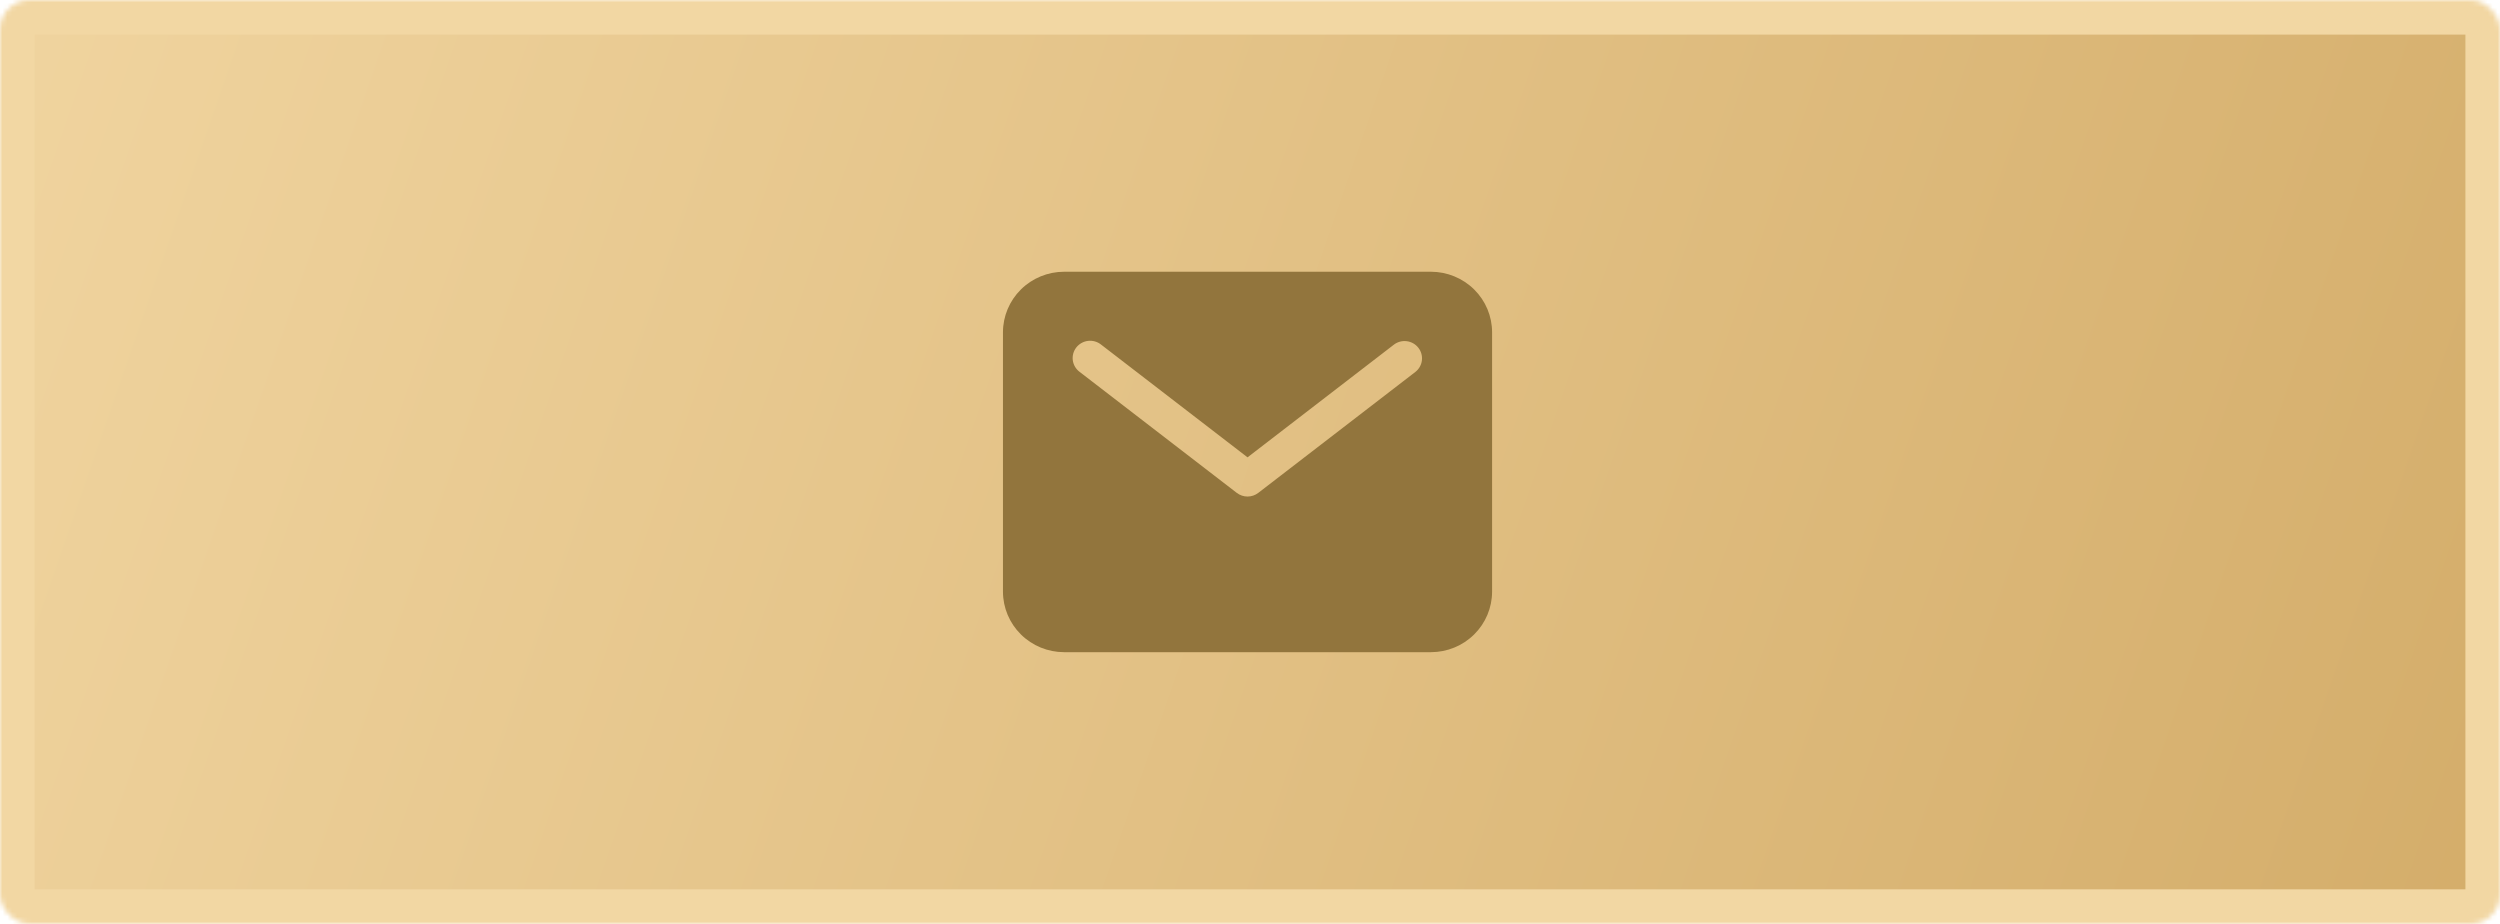
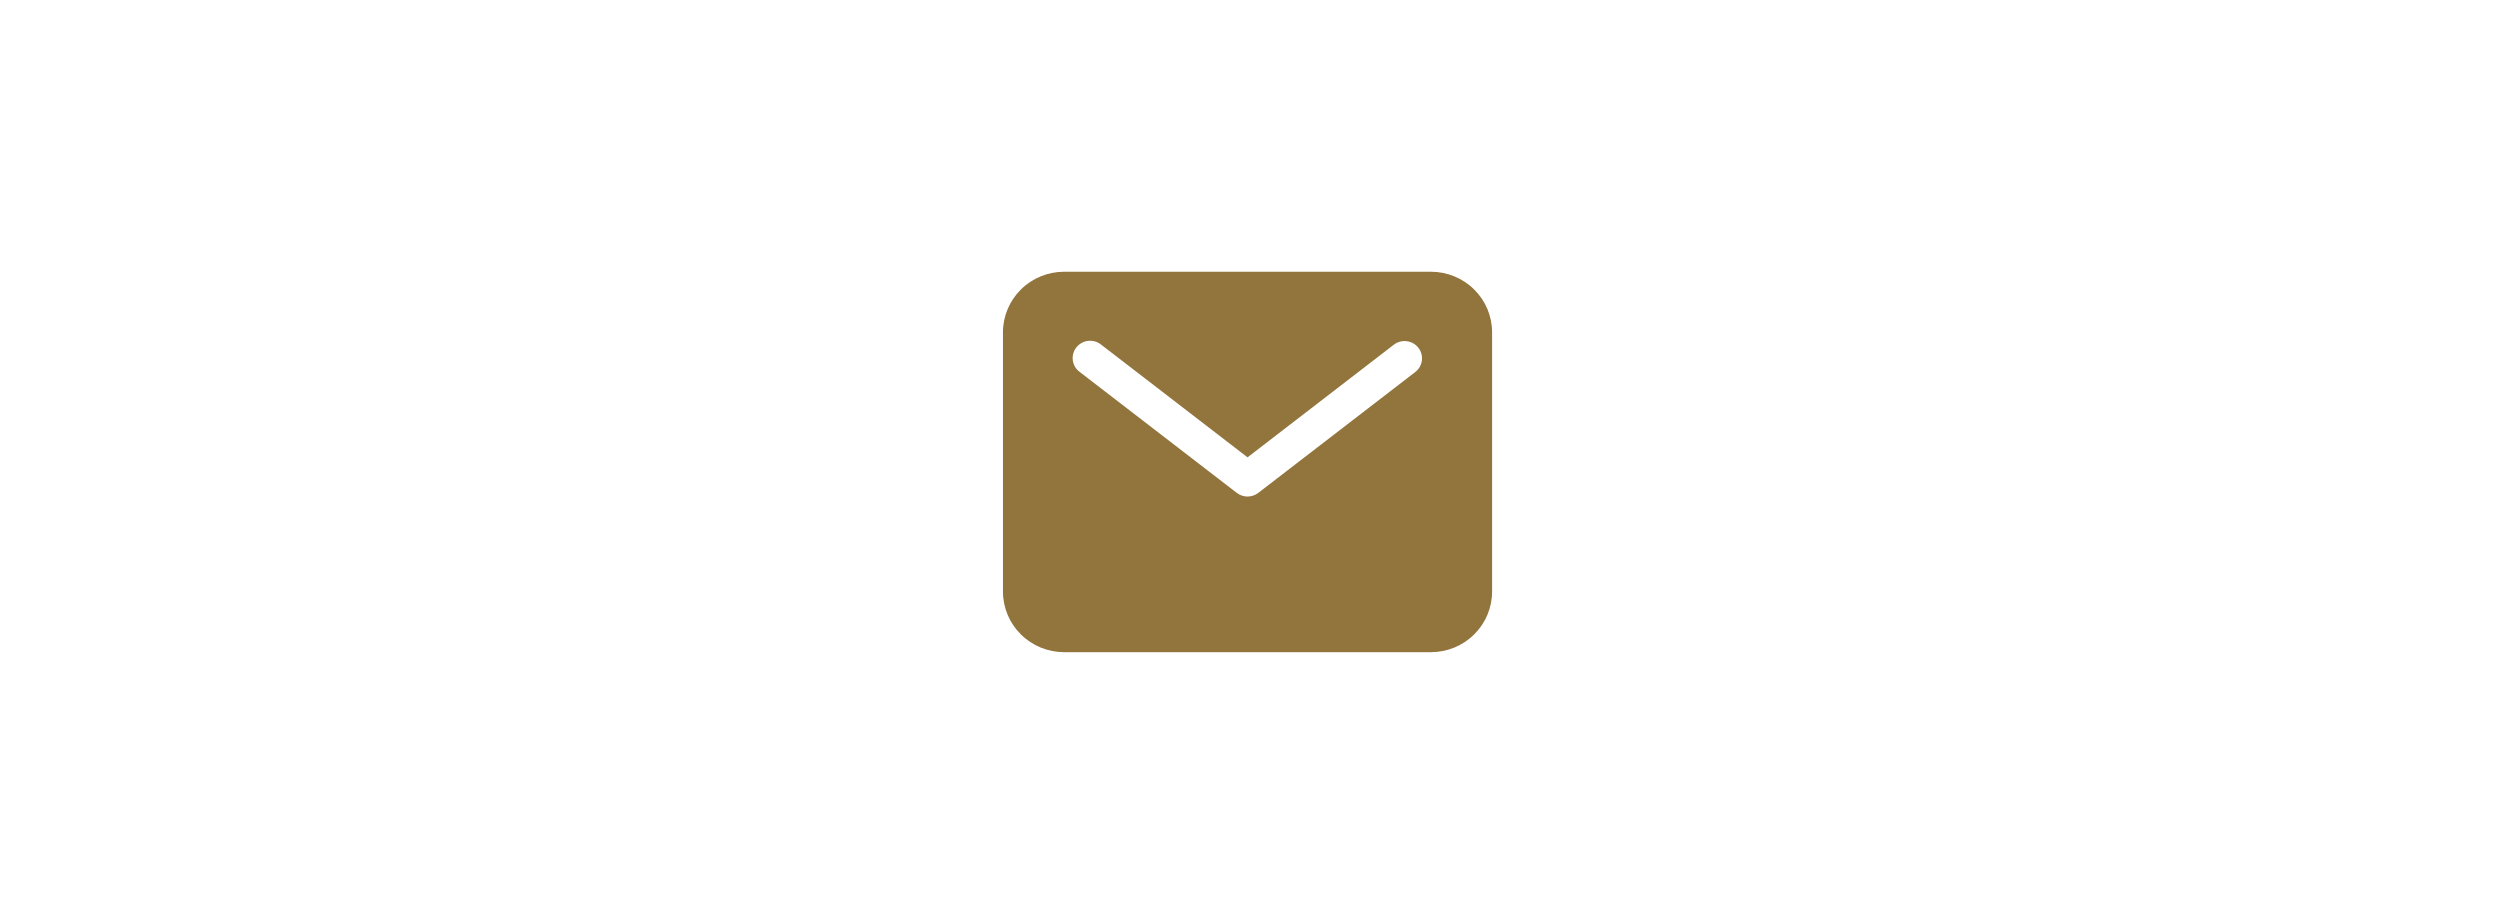
<svg xmlns="http://www.w3.org/2000/svg" width="506" height="187" viewBox="0 0 506 187" fill="none">
  <mask id="path-1-inside-1_1336_3478" fill="white">
-     <rect width="506" height="187" rx="6" />
-   </mask>
-   <rect width="506" height="187" rx="6" fill="url(#paint0_linear_1336_3478)" stroke="#F2D7A3" stroke-width="14" mask="url(#path-1-inside-1_1336_3478)" />
+     </mask>
  <path d="M289.625 55H215.375C212.094 55.004 208.948 56.295 206.628 58.592C204.308 60.888 203.004 64.002 203 67.25V119.75C203.004 122.998 204.308 126.112 206.628 128.408C208.948 130.705 212.094 131.997 215.375 132H289.625C292.906 131.997 296.052 130.705 298.372 128.408C300.692 126.112 301.996 122.998 302 119.75V67.25C301.996 64.002 300.692 60.888 298.372 58.592C296.052 56.295 292.906 55.004 289.625 55ZM286.491 75.263L254.67 99.763C254.05 100.24 253.286 100.5 252.5 100.5C251.714 100.5 250.95 100.24 250.33 99.763L218.509 75.263C218.135 74.983 217.821 74.633 217.585 74.232C217.349 73.832 217.196 73.389 217.134 72.929C217.073 72.469 217.104 72.002 217.227 71.554C217.349 71.107 217.56 70.688 217.848 70.321C218.136 69.955 218.494 69.649 218.902 69.421C219.31 69.194 219.76 69.048 220.225 68.994C220.69 68.939 221.162 68.977 221.612 69.105C222.063 69.233 222.483 69.447 222.849 69.737L252.5 92.566L282.151 69.737C282.893 69.183 283.825 68.94 284.746 69.061C285.667 69.181 286.503 69.656 287.073 70.382C287.644 71.108 287.902 72.027 287.793 72.941C287.685 73.854 287.217 74.688 286.491 75.263Z" fill="#92753D" />
  <defs>
    <linearGradient id="paint0_linear_1336_3478" x1="0" y1="0" x2="509.65" y2="176.456" gradientUnits="userSpaceOnUse">
      <stop stop-color="#F0D49F" />
      <stop offset="1" stop-color="#D4AD6A" />
    </linearGradient>
  </defs>
</svg>